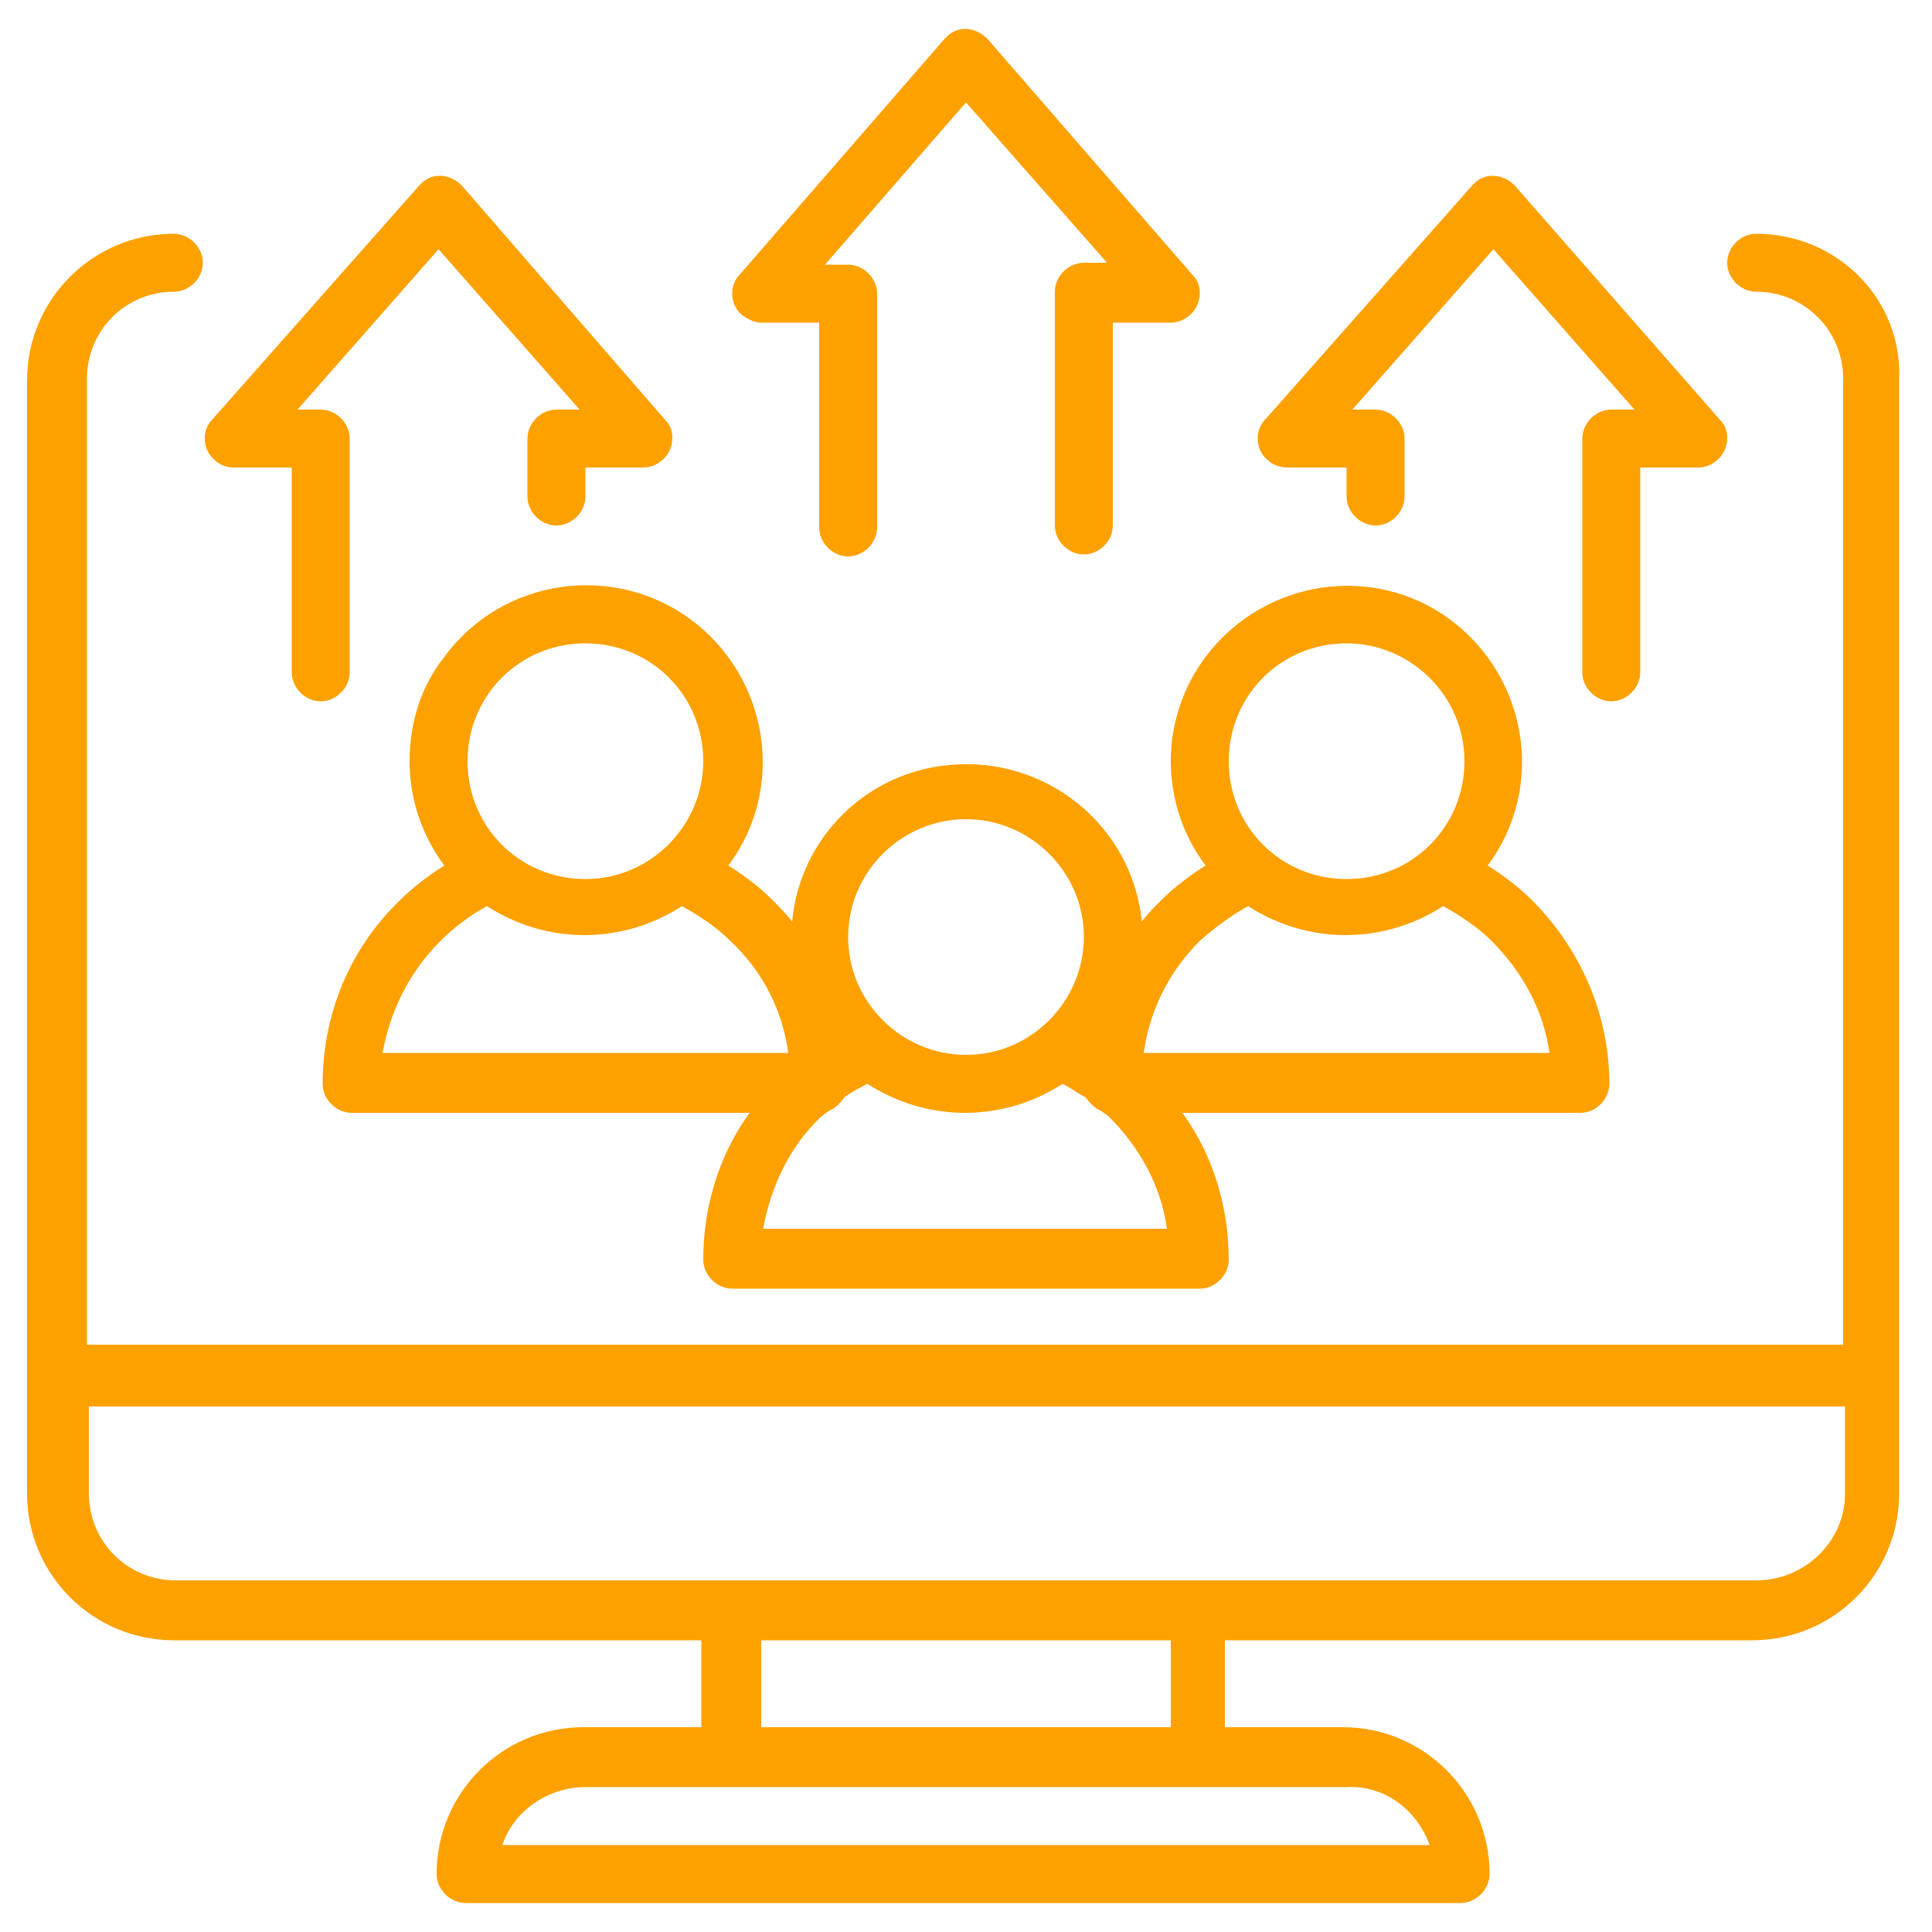
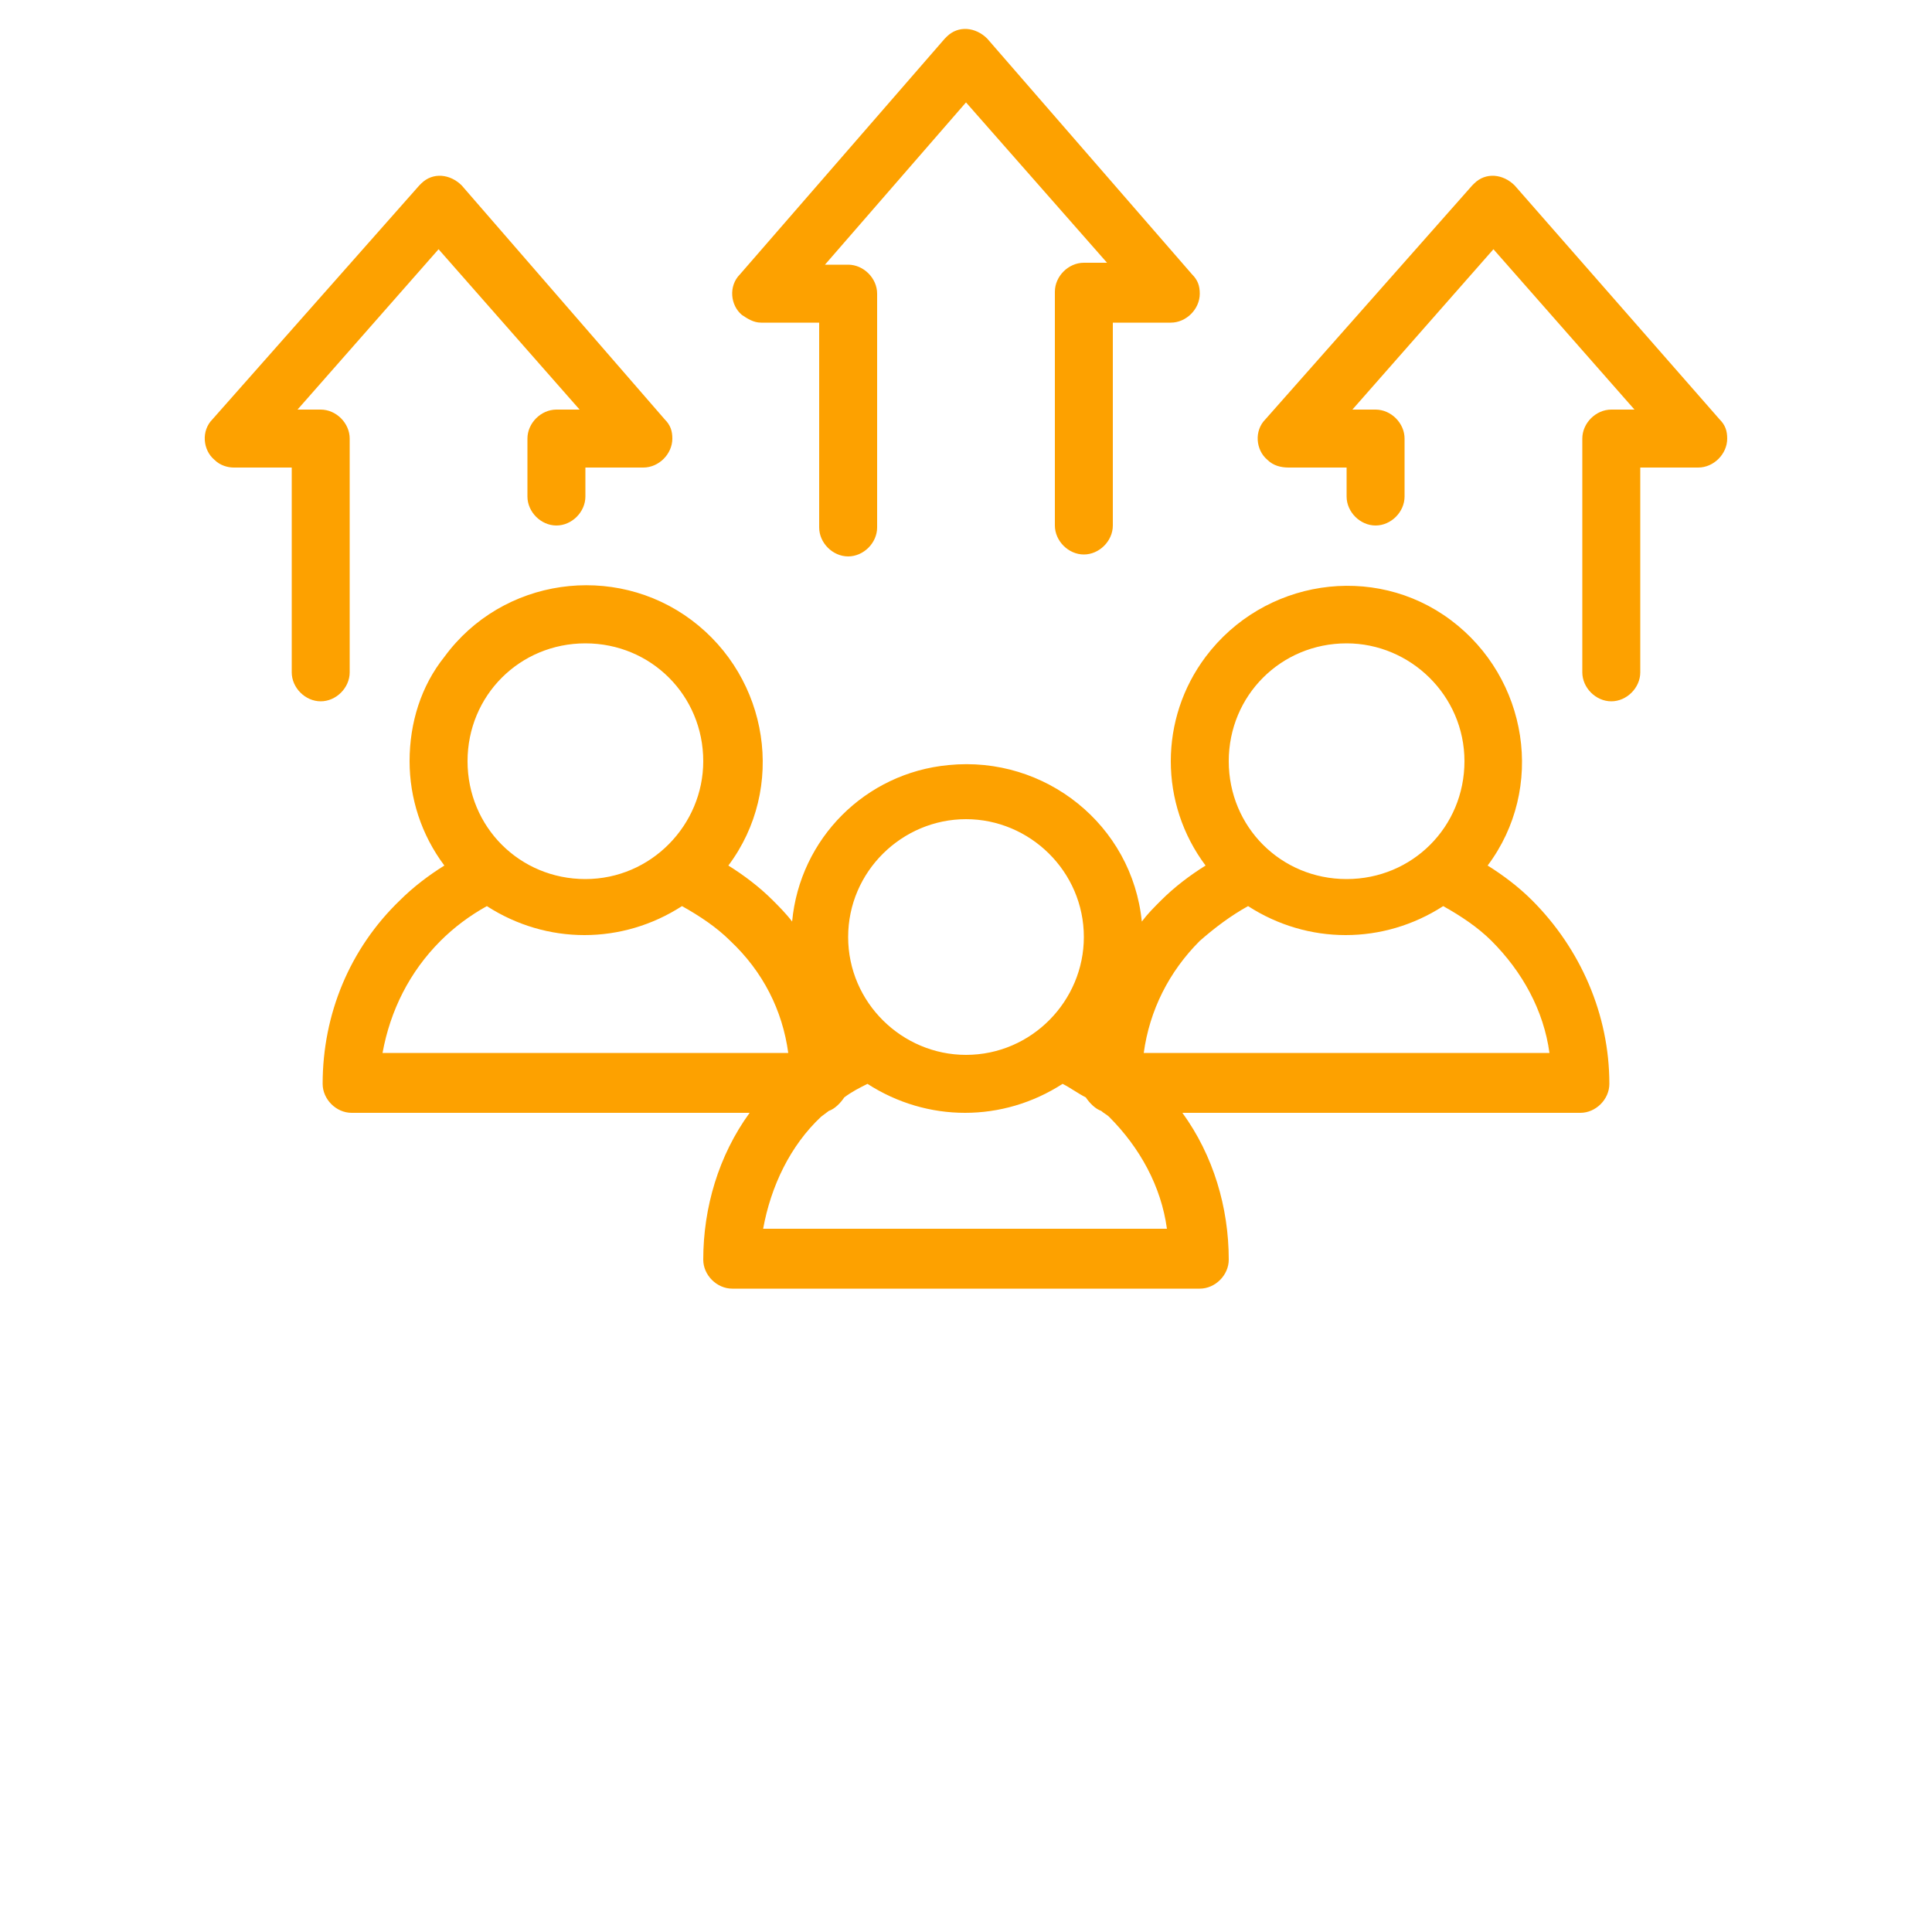
<svg xmlns="http://www.w3.org/2000/svg" version="1.1" id="Layer_1" x="0px" y="0px" viewBox="0 0 100 100" style="enable-background:new 0 0 100 100;" xml:space="preserve">
  <style type="text/css">
	.st0{fill:#FDA100;}
</style>
  <g>
-     <path class="st0" d="M90.9,12.1c-0.8,0-1.5,0.7-1.5,1.5c0,0.8,0.7,1.5,1.5,1.5c2.5,0,4.5,2,4.5,4.5v50H4.5v-50c0-2.5,2-4.5,4.5-4.5   c0.8,0,1.5-0.7,1.5-1.5c0-0.8-0.7-1.5-1.5-1.5c-4.2,0-7.6,3.4-7.6,7.6v57.6c0,4.2,3.4,7.6,7.6,7.6h27.3v4.5h-6.1   c-4.2,0-7.6,3.4-7.6,7.6c0,0.8,0.7,1.5,1.5,1.5h51.5c0.8,0,1.5-0.7,1.5-1.5c0-4.2-3.4-7.6-7.6-7.6h-6.1v-4.5h27.3   c4.2,0,7.6-3.4,7.6-7.6V19.7C98.5,15.5,95.1,12.1,90.9,12.1z M74,95.5H26c0.6-1.8,2.4-3,4.3-3h39.4C71.6,92.4,73.3,93.6,74,95.5z    M60.6,89.4H39.4v-4.5h21.2V89.4z M90.9,81.8H9.1c-2.5,0-4.5-2-4.5-4.5v-4.5h90.9v4.5C95.5,79.8,93.4,81.8,90.9,81.8z" />
    <path class="st0" d="M39.4,16.7h3v10.6c0,0.8,0.7,1.5,1.5,1.5c0.8,0,1.5-0.7,1.5-1.5V15.2c0-0.8-0.7-1.5-1.5-1.5h-1.2L50,5.3   l7.3,8.3h-1.2c-0.8,0-1.5,0.7-1.5,1.5v12.1c0,0.8,0.7,1.5,1.5,1.5c0.8,0,1.5-0.7,1.5-1.5V16.7h3c0.8,0,1.5-0.7,1.5-1.5   c0-0.4-0.1-0.7-0.4-1L51.1,2c-0.6-0.6-1.5-0.7-2.1-0.1c0,0-0.1,0.1-0.1,0.1L38.3,14.2c-0.6,0.6-0.5,1.6,0.1,2.1   C38.7,16.5,39,16.7,39.4,16.7z" />
    <path class="st0" d="M12.1,24.2h3v10.6c0,0.8,0.7,1.5,1.5,1.5c0.8,0,1.5-0.7,1.5-1.5V22.7c0-0.8-0.7-1.5-1.5-1.5h-1.2l7.3-8.3   l7.3,8.3h-1.2c-0.8,0-1.5,0.7-1.5,1.5v3c0,0.8,0.7,1.5,1.5,1.5s1.5-0.7,1.5-1.5v-1.5h3c0.8,0,1.5-0.7,1.5-1.5c0-0.4-0.1-0.7-0.4-1   L23.9,9.6c-0.6-0.6-1.5-0.7-2.1-0.1c0,0-0.1,0.1-0.1,0.1L11,21.7c-0.6,0.6-0.5,1.6,0.1,2.1C11.4,24.1,11.8,24.2,12.1,24.2z" />
    <path class="st0" d="M66.7,24.2h3v1.5c0,0.8,0.7,1.5,1.5,1.5s1.5-0.7,1.5-1.5v-3c0-0.8-0.7-1.5-1.5-1.5H70l7.3-8.3l7.3,8.3h-1.2   c-0.8,0-1.5,0.7-1.5,1.5v12.1c0,0.8,0.7,1.5,1.5,1.5c0.8,0,1.5-0.7,1.5-1.5V24.2h3c0.8,0,1.5-0.7,1.5-1.5c0-0.4-0.1-0.7-0.4-1   L78.4,9.6c-0.6-0.6-1.5-0.7-2.1-0.1c0,0-0.1,0.1-0.1,0.1L65.5,21.7c-0.6,0.6-0.5,1.6,0.1,2.1C65.9,24.1,66.3,24.2,66.7,24.2z" />
    <path class="st0" d="M21.2,39.4c0,1.9,0.6,3.8,1.8,5.4c-0.8,0.5-1.6,1.1-2.3,1.8c-2.6,2.5-4,5.9-4,9.5c0,0.8,0.7,1.5,1.5,1.5h20.6   c-1.6,2.2-2.4,4.9-2.4,7.6c0,0.8,0.7,1.5,1.5,1.5h24.2c0.8,0,1.5-0.7,1.5-1.5c0-2.7-0.8-5.4-2.4-7.6h20.6c0.8,0,1.5-0.7,1.5-1.5   c0-3.6-1.5-7-4-9.5c-0.7-0.7-1.5-1.3-2.3-1.8c3-4,2.1-9.7-1.9-12.7c-4-3-9.7-2.1-12.7,1.9c-2.4,3.2-2.4,7.6,0,10.8   c-0.8,0.5-1.6,1.1-2.3,1.8c-0.4,0.4-0.7,0.7-1,1.1c-0.5-5-5-8.6-10-8.1c-4.3,0.4-7.7,3.8-8.1,8.1c-0.3-0.4-0.7-0.8-1-1.1   c-0.7-0.7-1.5-1.3-2.3-1.8c3-4,2.1-9.7-1.9-12.7S26,29.9,23,34C21.8,35.5,21.2,37.4,21.2,39.4z M39.5,63.6c0.4-2.2,1.4-4.3,3-5.8   l0.4-0.3c0.3-0.1,0.6-0.4,0.8-0.7c0.4-0.3,0.8-0.5,1.2-0.7c3.1,2,7,2,10.1,0c0.4,0.2,0.8,0.5,1.2,0.7c0.2,0.3,0.5,0.6,0.8,0.7   c0.1,0.1,0.3,0.2,0.4,0.3c1.6,1.6,2.7,3.6,3,5.8H39.5z M69.7,33.3c3.3,0,6.1,2.7,6.1,6.1s-2.7,6.1-6.1,6.1s-6.1-2.7-6.1-6.1   S66.3,33.3,69.7,33.3z M62.1,48.7c0.8-0.7,1.6-1.3,2.5-1.8c3.1,2,7,2,10.1,0c0.9,0.5,1.8,1.1,2.5,1.8c1.6,1.6,2.7,3.6,3,5.8H59.2   C59.5,52.3,60.5,50.3,62.1,48.7z M50,42.4c3.3,0,6.1,2.7,6.1,6.1c0,3.3-2.7,6.1-6.1,6.1c-3.3,0-6.1-2.7-6.1-6.1   C43.9,45.1,46.7,42.4,50,42.4z M40.8,54.5h-21c0.4-2.2,1.4-4.2,3-5.8c0.7-0.7,1.5-1.3,2.4-1.8c3.1,2,7,2,10.1,0   c0.9,0.5,1.8,1.1,2.5,1.8C39.5,50.3,40.5,52.3,40.8,54.5z M36.4,39.4c0,3.3-2.7,6.1-6.1,6.1s-6.1-2.7-6.1-6.1s2.7-6.1,6.1-6.1   S36.4,36,36.4,39.4z" />
  </g>
</svg>